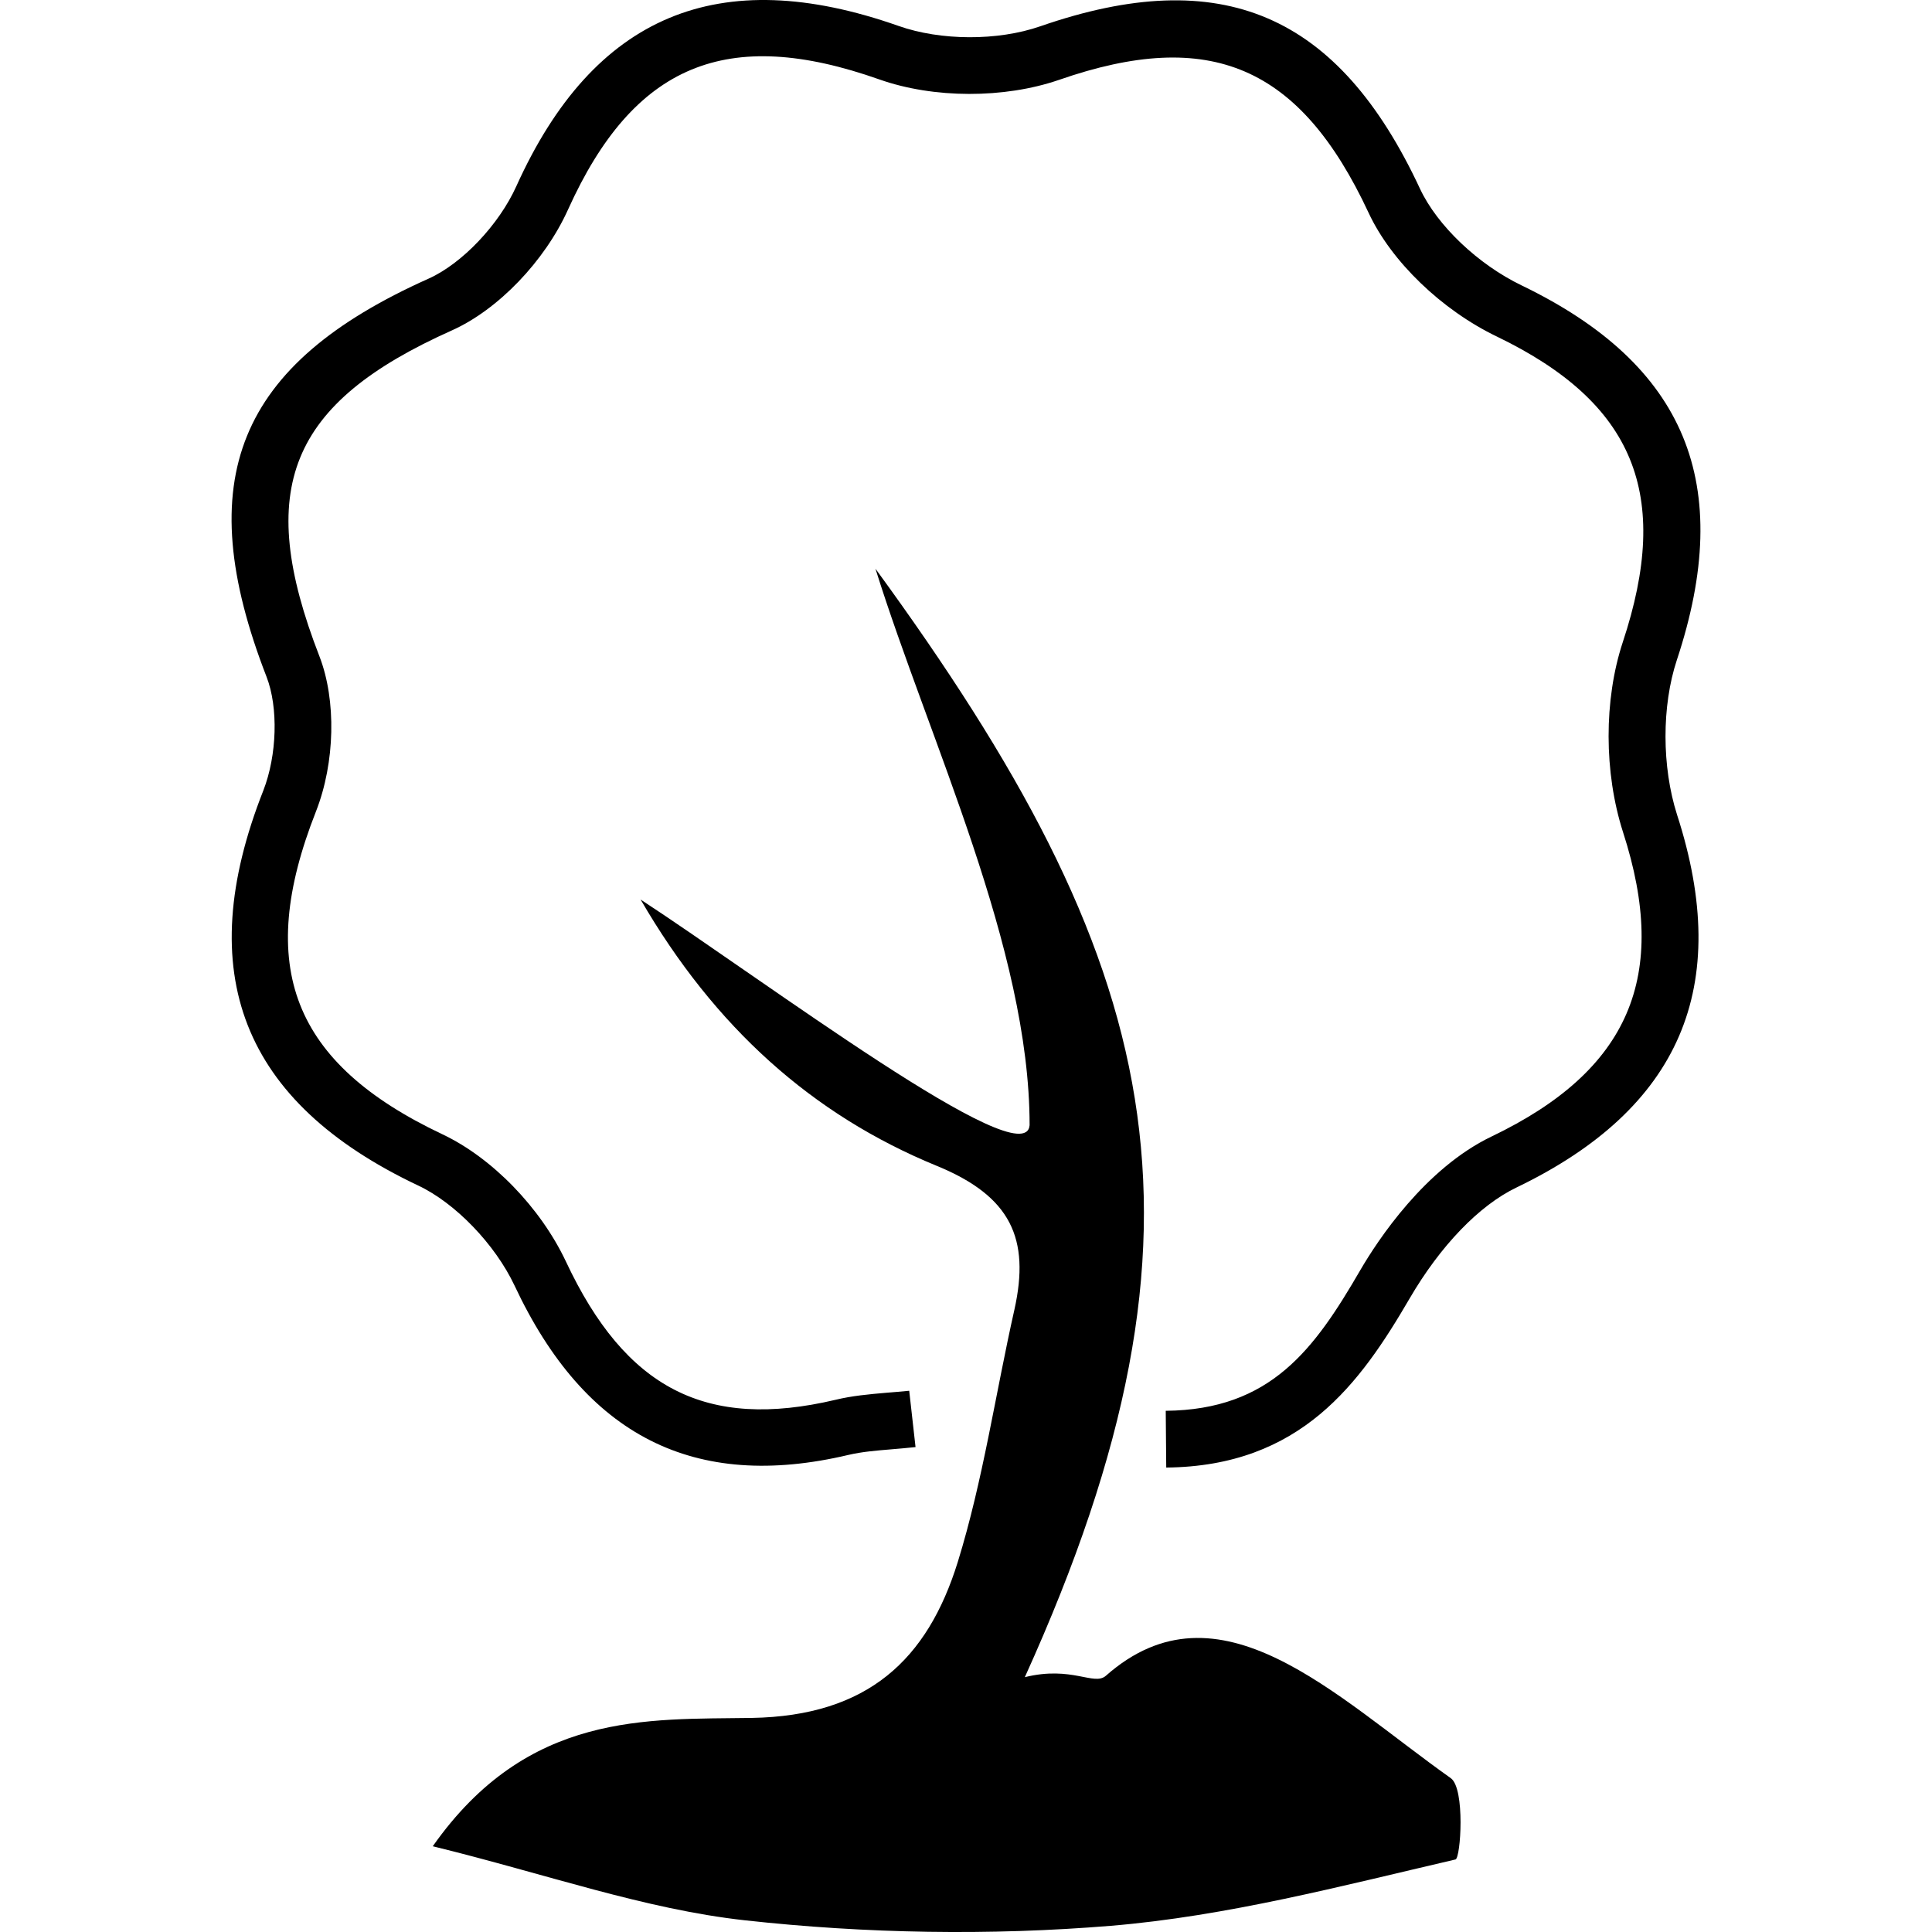
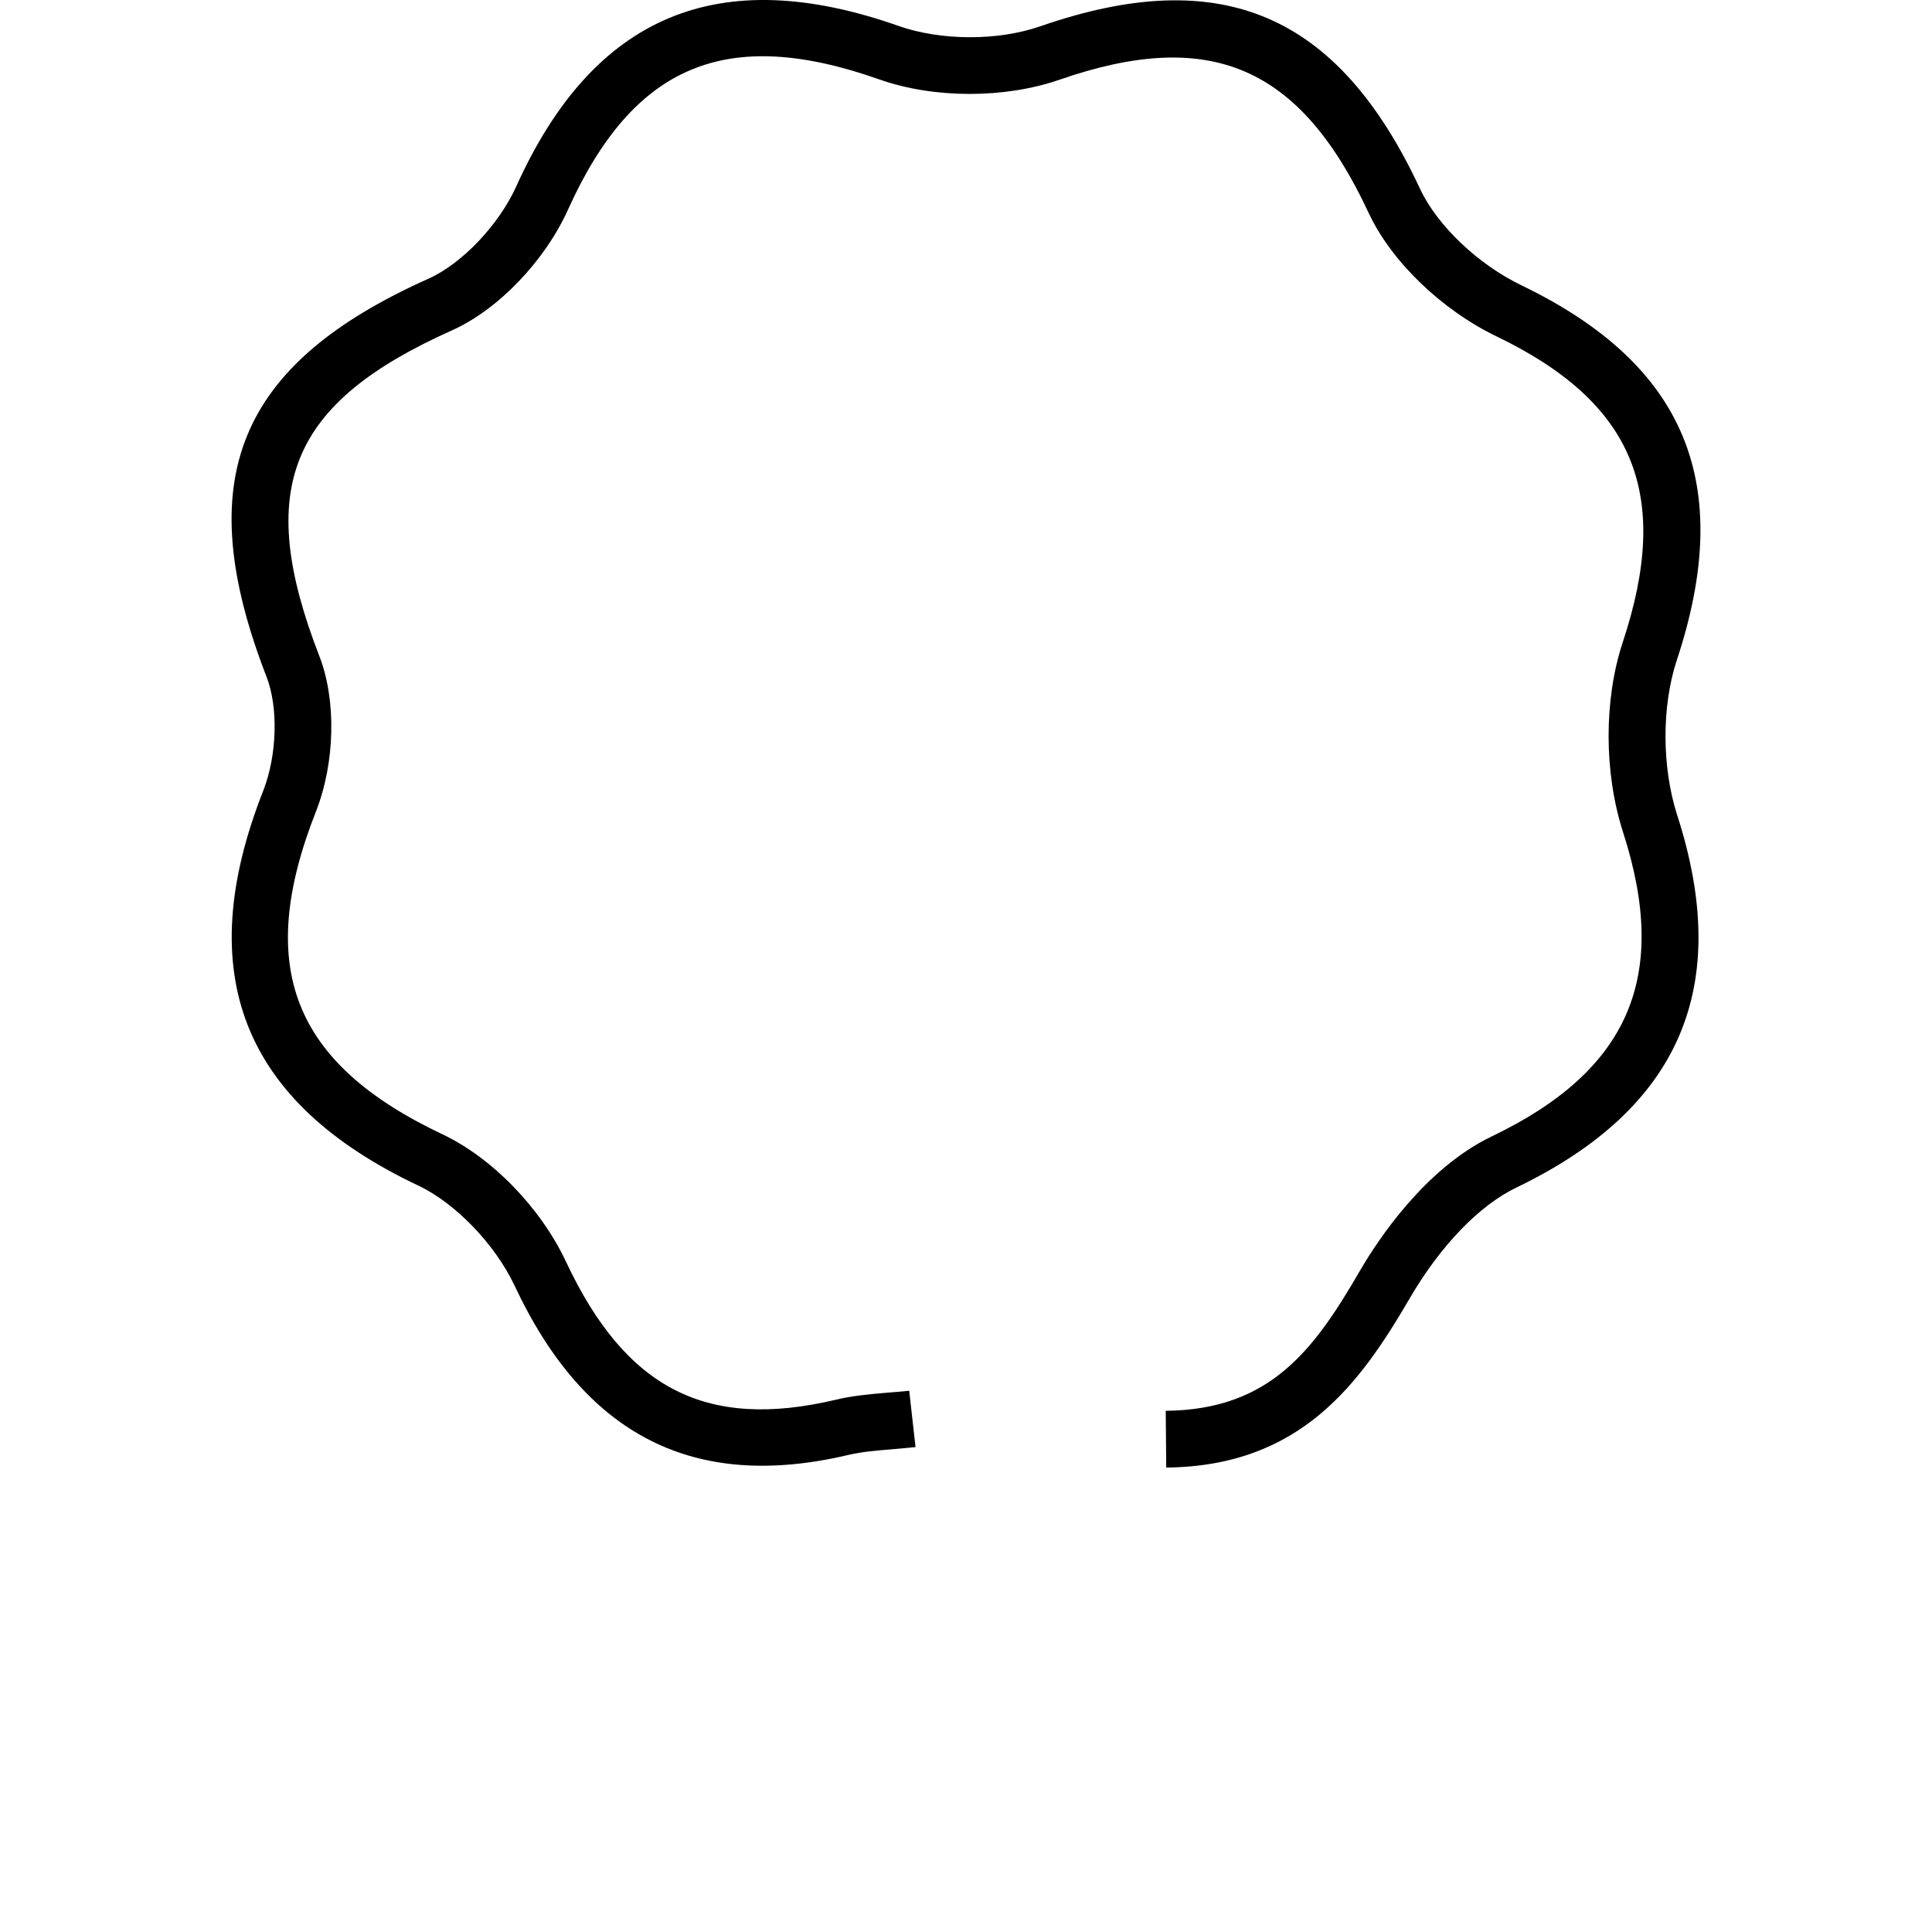
<svg xmlns="http://www.w3.org/2000/svg" fill="#000000" version="1.1" id="Capa_1" width="800px" height="800px" viewBox="0 0 94.273 94.273" xml:space="preserve">
  <g>
    <g>
      <path d="M81.82,32.214c2.854-8.607,0.445-14.417-7.569-18.286c-2.125-1.023-4.113-2.913-4.956-4.706    C65.312,0.669,59.61-1.785,50.767,1.281c-2.087,0.726-4.873,0.708-6.926-0.017c-8.776-3.088-14.873-0.532-18.644,7.818    c-0.847,1.882-2.648,3.778-4.277,4.511c-9.358,4.184-11.649,9.814-7.914,19.431c0.582,1.499,0.512,3.833-0.157,5.551    c-3.511,8.897-1.041,15.205,7.556,19.273c1.814,0.855,3.749,2.865,4.702,4.881c3.441,7.34,8.768,10.044,16.294,8.264    c0.669-0.157,1.371-0.212,2.096-0.273c0.381-0.034,0.782-0.064,1.177-0.109l-0.308-2.748c-0.375,0.037-0.739,0.068-1.1,0.096    c-0.869,0.075-1.697,0.15-2.5,0.346c-6.304,1.485-10.239-0.534-13.155-6.756c-1.241-2.628-3.605-5.061-6.03-6.204    c-7.31-3.463-9.151-8.172-6.162-15.752c0.933-2.384,1-5.421,0.166-7.573c-3.176-8.179-1.487-12.339,6.461-15.896    c2.26-1.009,4.538-3.384,5.674-5.903c3.196-7.077,7.741-8.979,15.195-6.343c2.648,0.934,6.083,0.939,8.756,0.021    c7.381-2.568,11.769-0.683,15.115,6.494c1.102,2.365,3.562,4.734,6.256,6.03c6.7,3.232,8.538,7.696,6.139,14.922    c-0.924,2.806-0.917,6.353,0.014,9.255c2.279,7.047,0.309,11.629-6.398,14.849c-3.266,1.561-5.572,5.075-6.414,6.517    c-2.244,3.87-4.373,6.827-9.5,6.875l0.024,2.769c6.57-0.062,9.462-4.11,11.875-8.248c1.499-2.573,3.401-4.548,5.216-5.417    c7.99-3.847,10.554-9.798,7.833-18.195C81.087,37.414,81.081,34.458,81.82,32.214z" />
-       <path d="M53.963,81.769c-0.581,0.511-1.656-0.499-3.956,0.069c10.089-22.269,6.653-34.985-7.289-54.088    c2.635,8.42,7.522,18.514,7.522,27.155c-0.209,2.525-12.979-7.095-18.981-11.011c3.614,6.23,8.379,10.508,14.455,12.996    c3.621,1.485,4.554,3.553,3.785,7.013c-0.926,4.109-1.528,8.318-2.766,12.322c-1.478,4.75-4.38,7.505-10.052,7.602    c-5.106,0.082-10.923-0.332-15.564,6.262c5.558,1.362,10.335,3.073,15.237,3.614c5.901,0.65,11.937,0.753,17.858,0.267    c5.66-0.472,11.245-1.943,16.81-3.237c0.254-0.064,0.479-3.456-0.229-3.966C65.126,82.748,59.473,76.906,53.963,81.769z" />
    </g>
  </g>
</svg>